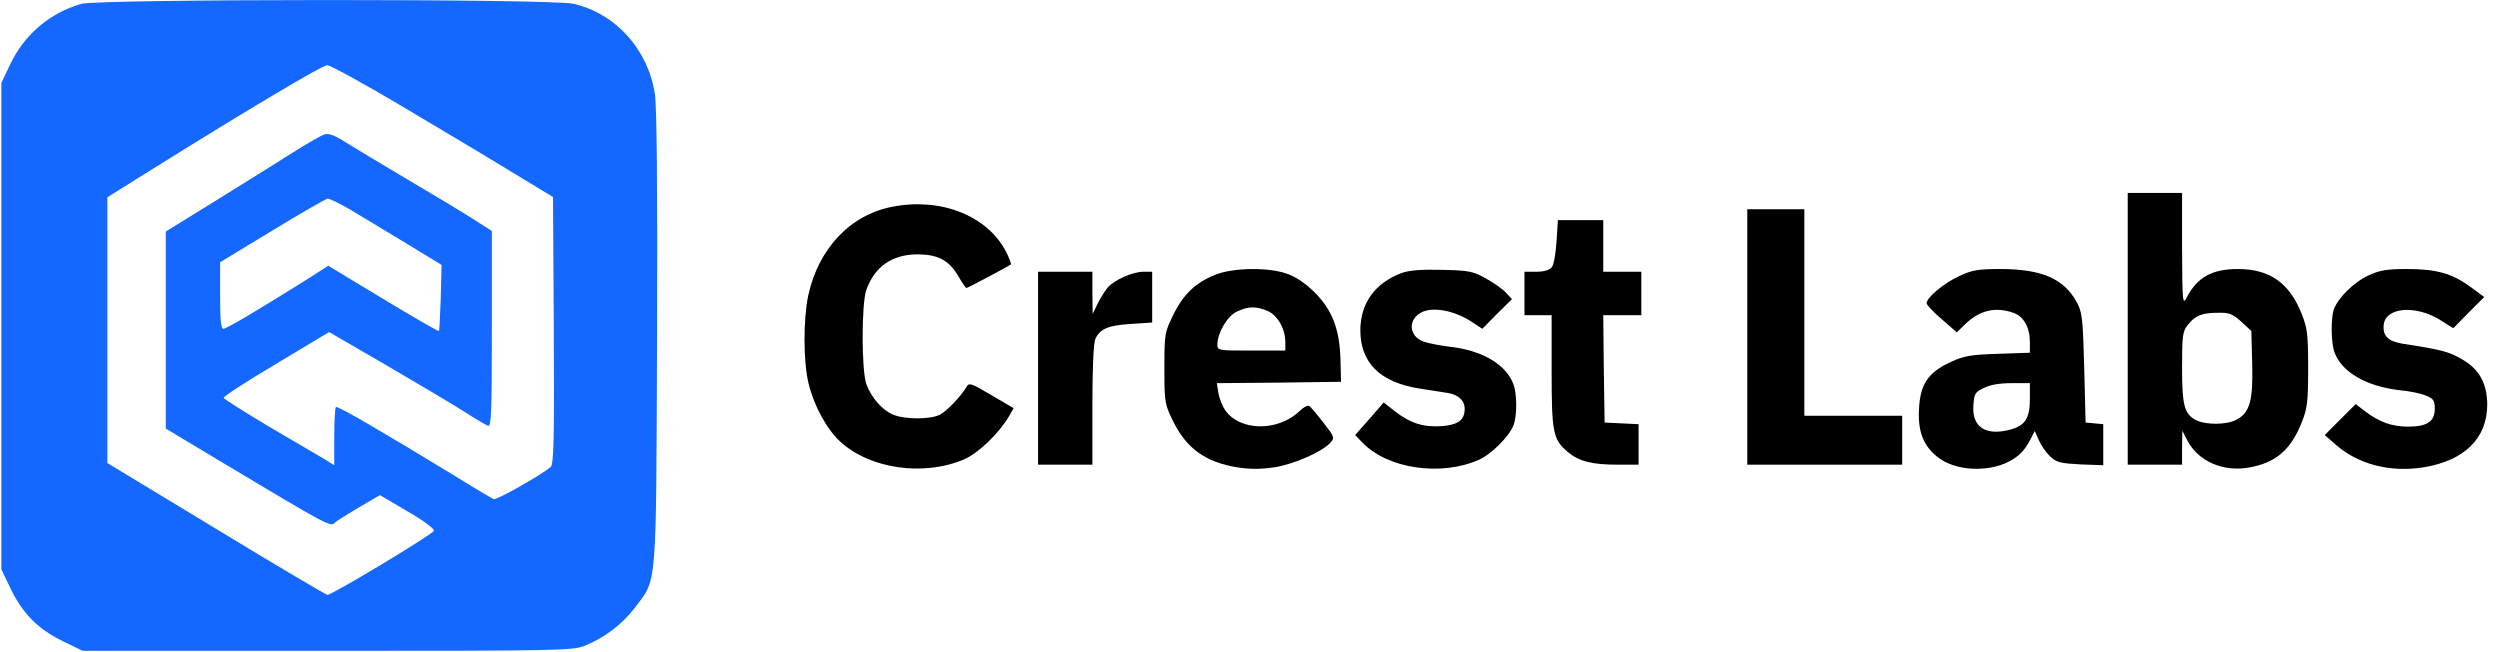
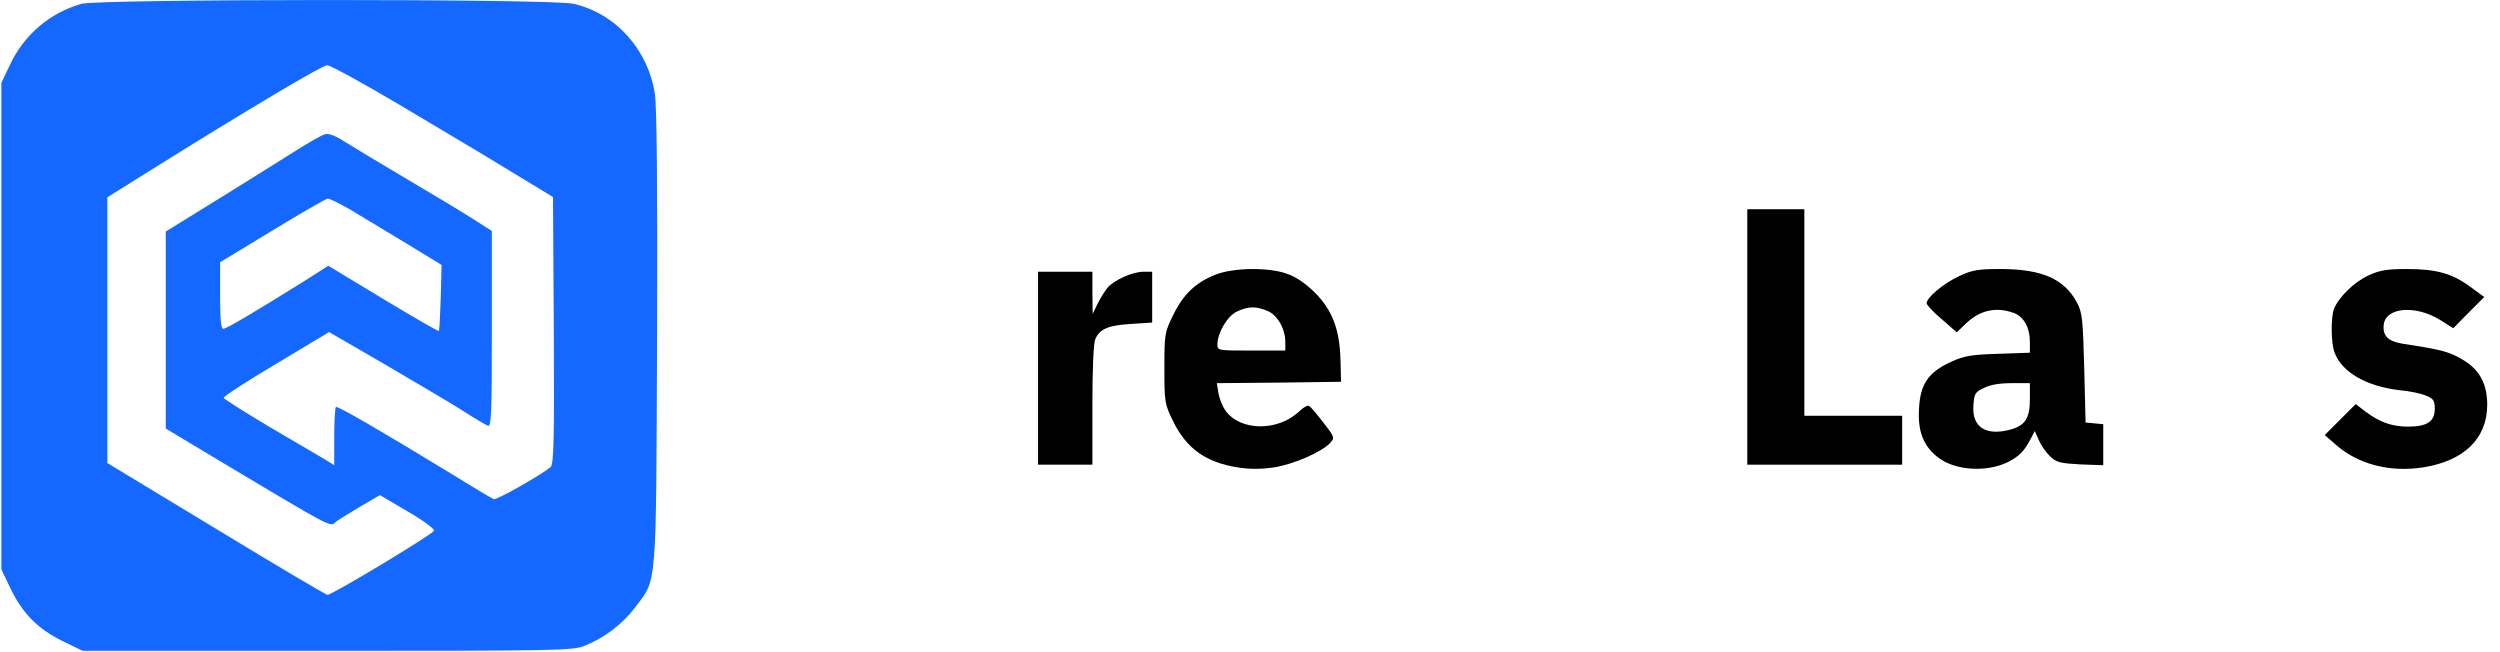
<svg xmlns="http://www.w3.org/2000/svg" version="1.0" width="920pt" height="240pt" viewBox="0 0 920 240" preserveAspectRatio="xMidYMid meet">
  <g transform="translate(0,240) scale(0.1,-0.1)" stroke="none">
    <path d="M300 2386 c-116 -33 -211 -113 -263 -224 l-32 -67 0 -895 0 -895 32 -67 c44 -93 100 -151 191 -196 l76 -37 900 0 c841 0 904 1 946 18 73 29 138 78 186 140 83 110 78 56 82 992 2 553 -1 853 -8 899 -25 164 -144 296 -299 332 -79 19 -1743 18 -1811 0z m1169 -371 c135 -80 318 -189 406 -243 l160 -97 3 -491 c2 -406 0 -493 -12 -503 -36 -30 -199 -122 -209 -118 -7 3 -75 43 -152 91 -266 162 -424 254 -429 248 -3 -3 -6 -52 -6 -110 l0 -104 -37 23 c-21 12 -112 66 -203 119 -90 54 -165 101 -167 106 -1 5 85 61 193 125 l195 117 202 -117 c111 -65 240 -141 286 -170 45 -29 89 -55 97 -58 12 -4 14 51 14 356 l0 361 -69 44 c-37 24 -147 90 -242 146 -96 57 -198 118 -228 137 -35 23 -61 33 -75 29 -12 -3 -66 -34 -121 -69 -55 -35 -182 -114 -282 -176 l-183 -113 0 -363 0 -362 168 -101 c453 -271 437 -262 457 -243 6 5 44 29 86 54 l77 45 102 -60 c56 -32 100 -65 97 -71 -4 -13 -376 -237 -392 -236 -5 0 -190 109 -410 243 l-400 242 0 489 0 489 155 97 c362 226 636 389 654 389 11 0 130 -65 265 -145z m-179 -387 c40 -24 131 -79 204 -123 l131 -80 -3 -120 c-2 -66 -5 -121 -7 -123 -2 -2 -94 51 -205 118 l-202 122 -86 -55 c-181 -113 -289 -177 -300 -177 -9 0 -12 36 -12 123 l0 122 193 117 c105 64 197 117 203 117 6 1 44 -18 84 -41z" fill="#1468FF" />
-     <path d="M7830 1190 l0 -500 100 0 100 0 0 63 1 62 19 -37 c41 -77 133 -116 229 -98 98 18 152 66 192 167 20 51 23 75 23 198 0 123 -3 147 -23 198 -45 115 -118 167 -235 167 -96 0 -150 -30 -189 -105 -15 -28 -16 -18 -17 178 l0 207 -100 0 -100 0 0 -500z m418 26 l37 -34 3 -120 c4 -136 -9 -182 -59 -207 -36 -19 -112 -19 -148 -1 -43 23 -51 54 -51 195 0 116 2 131 21 155 27 35 52 45 112 45 40 1 53 -4 85 -33z" />
-     <path d="M3283 1639 c-155 -30 -272 -155 -309 -328 -18 -87 -18 -240 1 -320 20 -84 68 -172 118 -217 110 -100 307 -128 456 -64 52 23 128 96 164 158 l17 30 -82 48 c-76 45 -82 47 -92 29 -22 -36 -70 -86 -97 -101 -35 -18 -129 -18 -172 0 -40 16 -81 63 -99 113 -18 51 -18 295 0 346 31 86 94 130 187 131 76 0 116 -21 151 -79 14 -25 28 -45 30 -45 5 0 155 80 164 87 2 2 -6 24 -19 49 -70 132 -241 198 -418 163z" />
    <path d="M6430 1160 l0 -470 285 0 285 0 0 90 0 90 -180 0 -180 0 0 380 0 380 -105 0 -105 0 0 -470z" />
-     <path d="M5728 1511 c-3 -44 -10 -87 -18 -95 -8 -10 -29 -16 -56 -16 l-44 0 0 -80 0 -80 50 0 50 0 0 -205 c0 -227 5 -252 59 -298 42 -35 89 -47 184 -47 l77 0 0 75 0 74 -62 3 -63 3 -3 198 -2 197 70 0 70 0 0 80 0 80 -70 0 -70 0 0 95 0 95 -84 0 -83 0 -5 -79z" />
    <path d="M4475 1390 c-74 -29 -120 -72 -157 -148 -32 -65 -33 -70 -33 -197 0 -127 1 -132 33 -197 49 -99 119 -149 236 -168 46 -7 86 -7 134 0 72 11 177 57 207 90 17 19 17 21 -25 75 -24 31 -47 58 -52 61 -5 4 -22 -5 -36 -19 -79 -76 -219 -74 -273 3 -10 14 -21 42 -25 62 l-6 38 228 2 229 3 -2 81 c-3 113 -31 185 -97 250 -34 33 -70 57 -101 67 -68 24 -195 22 -260 -3z m189 -134 c37 -15 66 -66 66 -115 l0 -31 -125 0 c-123 0 -125 0 -125 23 1 43 36 103 71 120 42 20 70 21 113 3z" />
-     <path d="M5157 1395 c-97 -37 -150 -110 -151 -209 0 -121 72 -193 218 -216 39 -6 85 -13 103 -16 39 -6 63 -28 63 -58 0 -41 -23 -59 -82 -64 -68 -5 -115 9 -173 53 l-43 34 -52 -60 -53 -60 27 -28 c92 -96 289 -125 428 -63 46 20 113 87 128 128 13 34 13 116 -1 151 -27 72 -115 124 -234 137 -33 4 -75 12 -93 18 -56 17 -64 80 -12 108 43 23 125 7 190 -37 l35 -23 54 55 55 54 -22 24 c-13 14 -46 37 -75 53 -47 26 -62 29 -162 31 -77 2 -121 -2 -148 -12z" />
    <path d="M7210 1384 c-57 -26 -120 -79 -120 -100 0 -6 25 -33 56 -59 l55 -48 32 31 c52 50 110 64 176 41 38 -13 61 -54 61 -107 l0 -40 -117 -4 c-100 -3 -127 -8 -174 -30 -83 -38 -113 -82 -117 -173 -5 -84 17 -138 71 -179 62 -48 179 -55 257 -16 40 20 61 42 83 85 l15 29 15 -34 c8 -19 27 -46 42 -60 23 -22 38 -25 111 -29 l84 -3 0 75 0 76 -32 3 -33 3 -5 200 c-5 182 -7 204 -27 242 -47 87 -129 123 -282 123 -82 0 -104 -4 -151 -26z m260 -452 c0 -71 -17 -98 -72 -113 -90 -24 -141 9 -136 87 3 45 6 51 38 66 23 12 58 18 103 18 l67 0 0 -58z" />
    <path d="M8715 1386 c-52 -24 -109 -80 -126 -123 -12 -33 -11 -125 2 -160 27 -73 118 -125 240 -139 35 -3 79 -12 97 -20 27 -11 32 -18 32 -48 0 -47 -28 -66 -98 -66 -59 0 -105 16 -158 56 l-35 27 -57 -57 -57 -57 39 -34 c83 -74 201 -104 323 -85 151 24 235 106 236 229 0 80 -29 133 -95 170 -46 27 -77 35 -216 56 -53 9 -74 28 -70 69 6 65 116 75 207 19 l49 -31 57 58 57 57 -52 38 c-67 49 -124 65 -234 65 -74 0 -100 -5 -141 -24z" />
    <path d="M3820 1045 l0 -355 100 0 100 0 0 220 c0 134 4 228 11 243 17 37 48 50 132 55 l77 5 0 93 0 94 -32 0 c-40 0 -106 -30 -131 -57 -9 -11 -26 -37 -37 -59 l-19 -39 -1 78 0 77 -100 0 -100 0 0 -355z" />
  </g>
</svg>